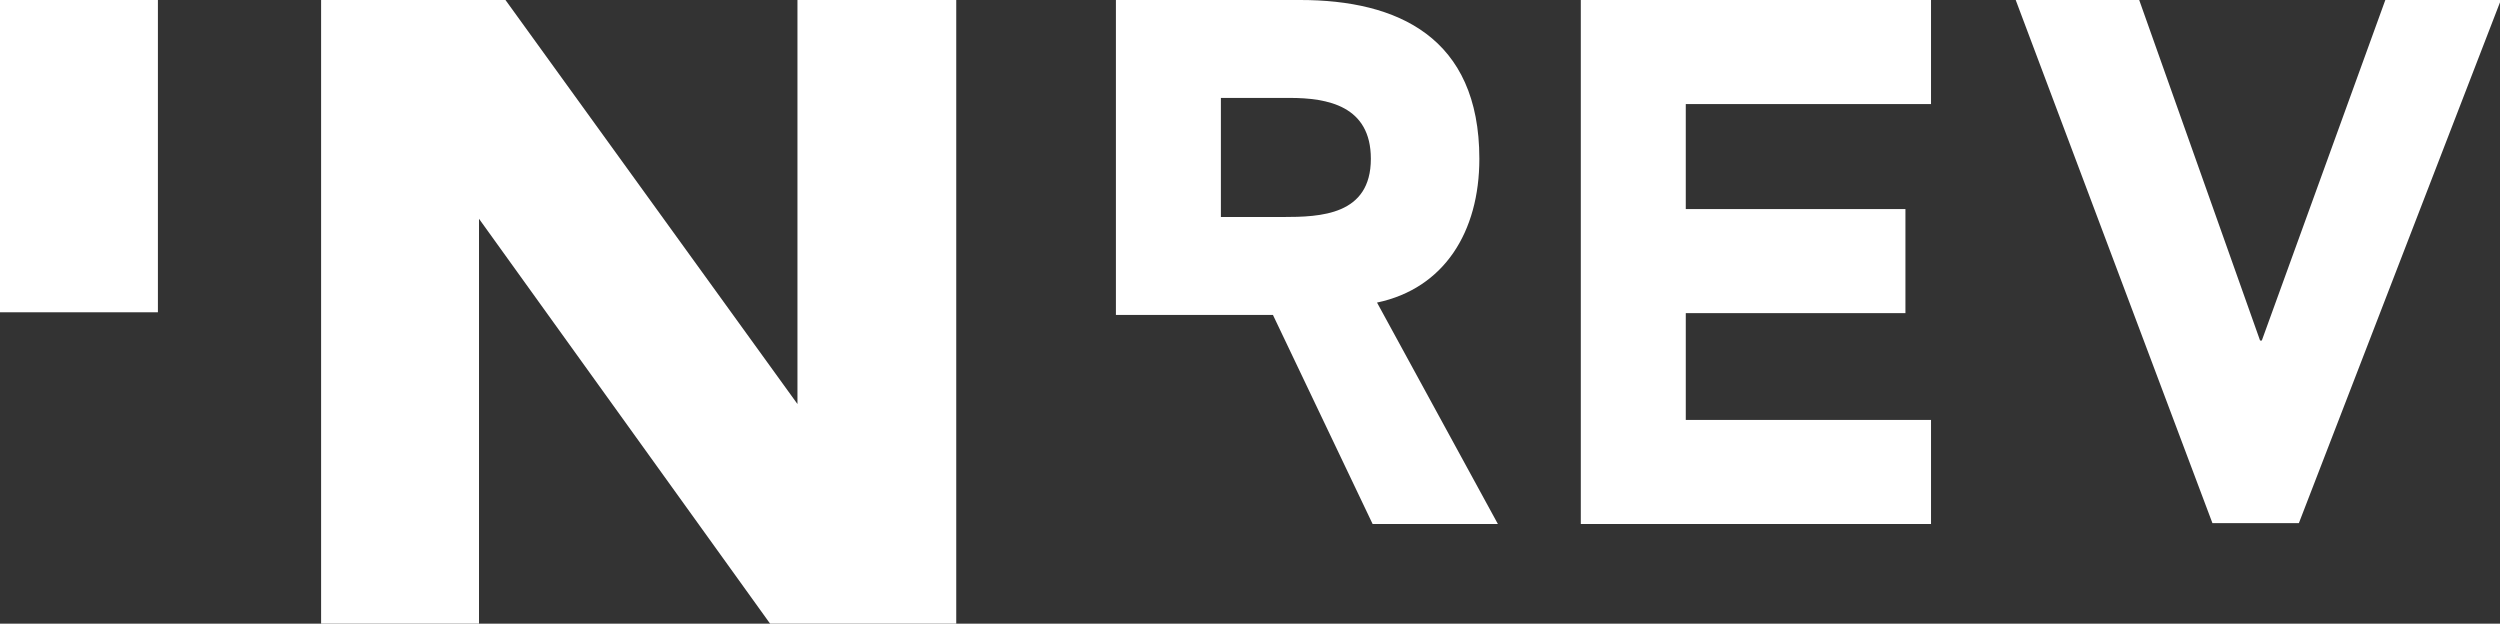
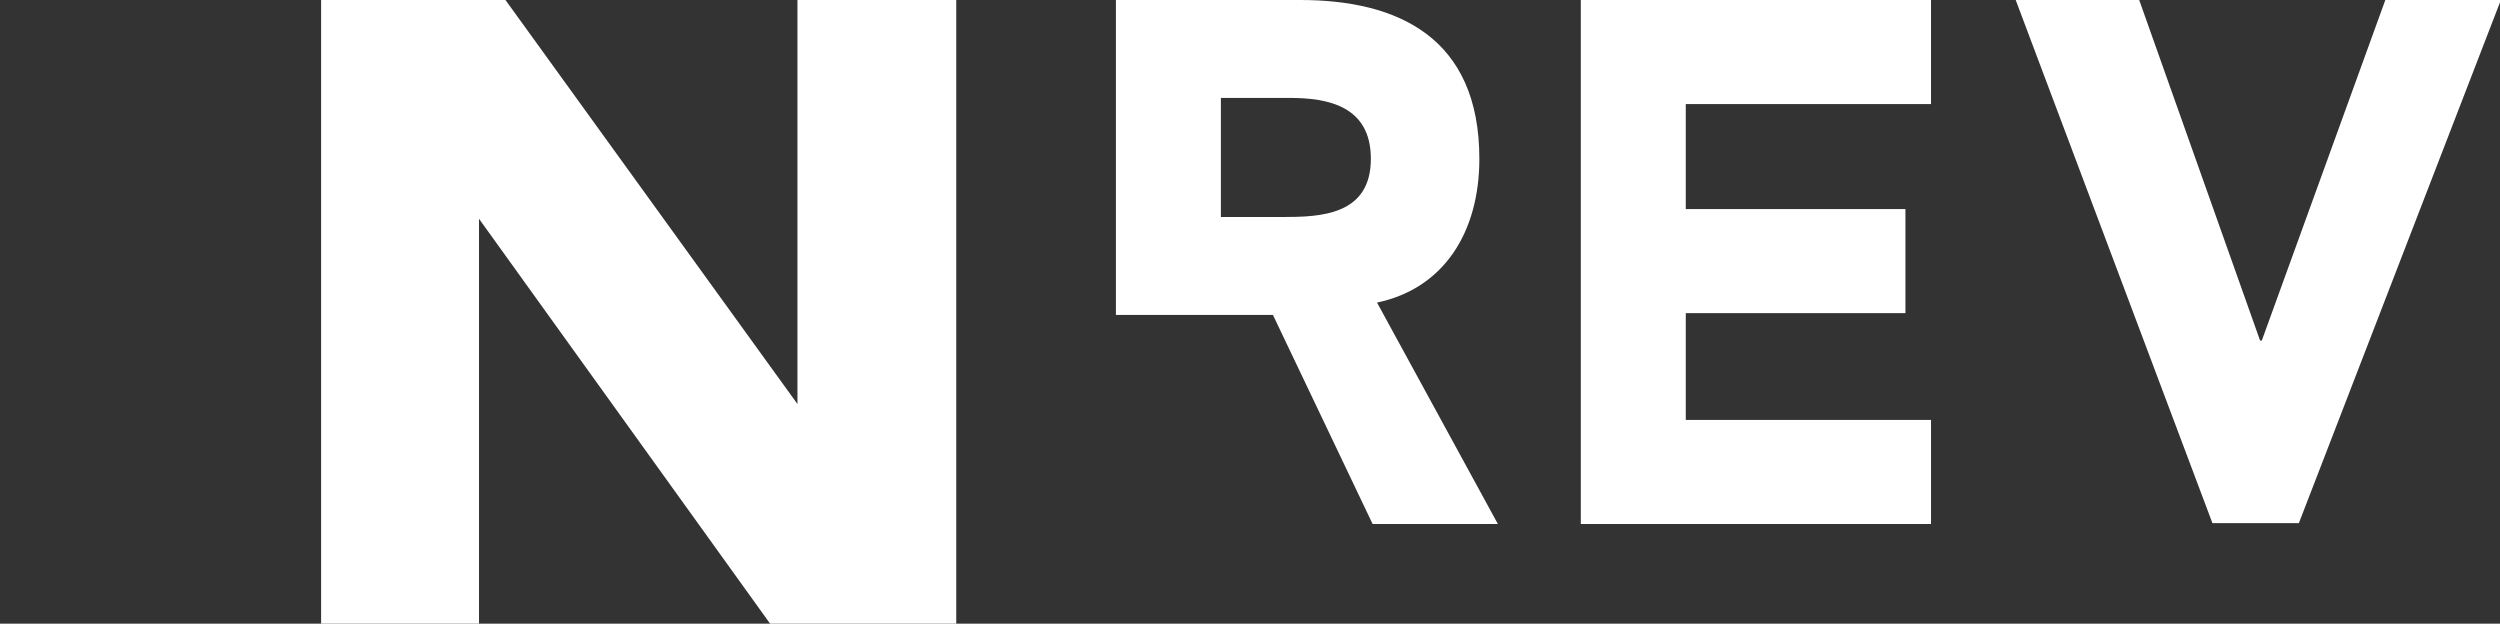
<svg xmlns="http://www.w3.org/2000/svg" version="1.1" id="Layer_1" x="0px" y="0px" width="283.4px" height="70.7px" viewBox="0 0 283.4 70.7" style="enable-background:new 0 0 283.4 70.7;" xml:space="preserve">
  <rect x="0" y="0" width="283.4" height="70.7" fill="#333333" stroke="none" />
  <style type="text/css">
		.st0{fill:#ffffff;}
	</style>
  <g>
    <g>
      <g>
        <g>
-           <path class="st0" d="M0,0h17.9v35.4H0V0z" />
          <path class="st0" d="M36.4,0h20.9l33.1,45.8V0h18v70.7h-4.8H87.3l-33-45.9v45.9H36.4V0z" />
        </g>
      </g>
    </g>
    <g>
      <path class="st0" d="M126.6,0h20.8c11,0,20.3,4.2,20.3,18c0,8.3-4,14.7-11.6,16.3l13.7,25.1h-14.2l-11.3-23.7l-5.9,0h-11.9V0z     M138.4,24.6h7c4.3,0,10-0.2,10-6.6c0-6-4.9-6.9-9.2-6.9h-7.8V24.6z" />
      <path class="st0" d="M179.2,0h39.7v11.8h-27.8v11.9H216v11.8h-24.9v12.1l27.8,0v11.8l-39.7,0V0z" />
      <path class="st0" d="M228.5,0h14l13.7,38.6h0.2l14-38.6h13.1l-22.9,59.3h-9.8L228.5,0z" />
    </g>
  </g>
</svg>